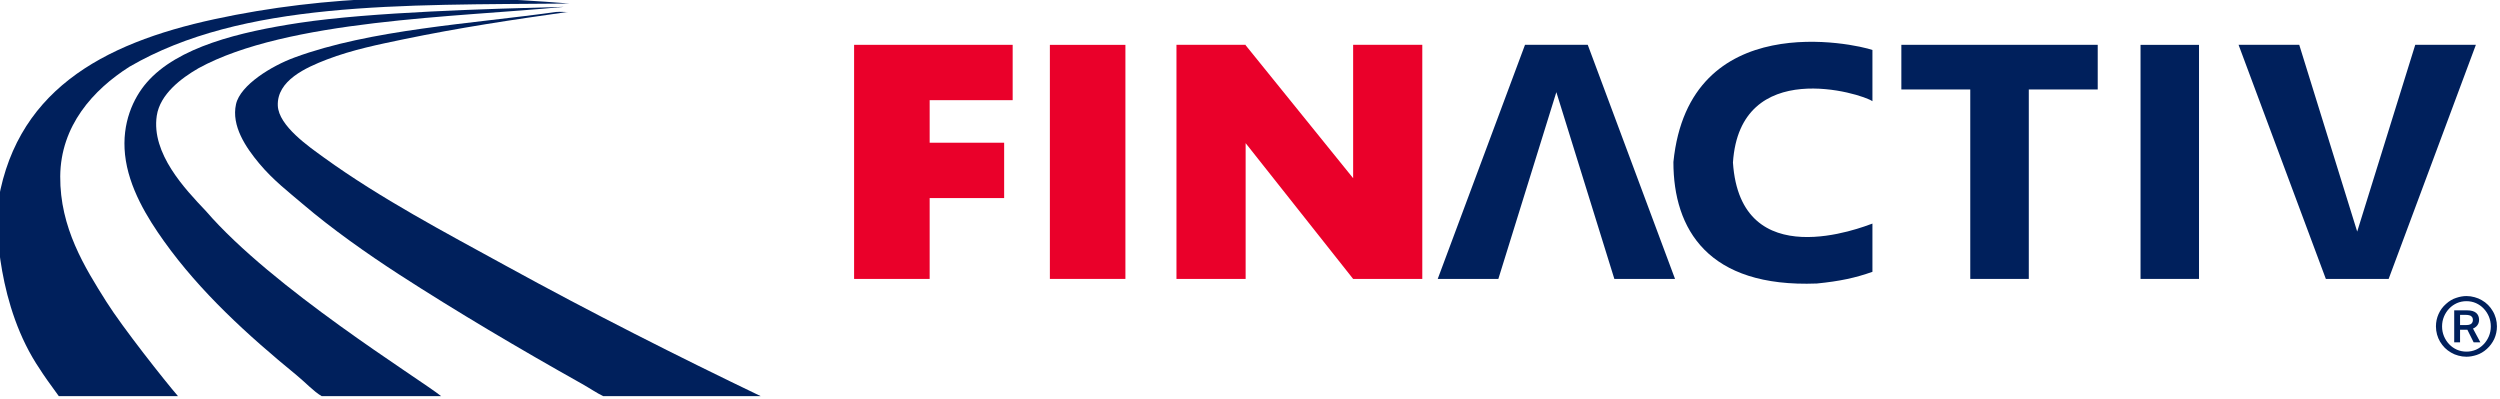
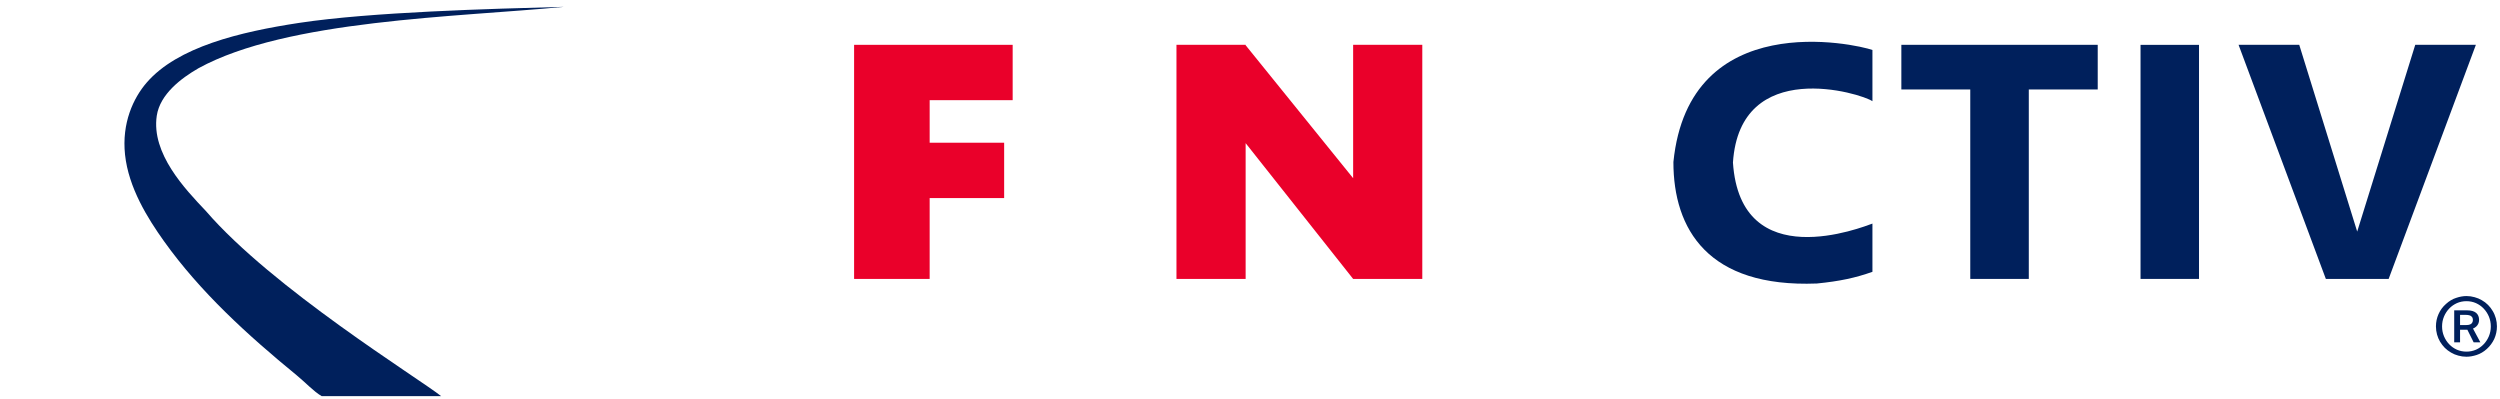
<svg xmlns="http://www.w3.org/2000/svg" width="624.956" height="99.626" viewBox="0 0 165.353 26.359" version="1.1" id="svg8243">
  <defs id="defs8240" />
  <g id="layer1">
    <g id="g43310" transform="matrix(2.649,0,0,2.649,3984.985,3043.338)" style="fill:#ffffff">
-       <path d="m -1476.236,-1141.899 h -1.886 v -5.844 h 1.886 z" style="fill:#ea002a;fill-opacity:1;fill-rule:nonzero;stroke:none;stroke-width:0.115" id="path43266" />
      <path d="m -1449.43,-1141.899 h -1.46 v -5.844 h 1.46 z" style="fill:#00205c;fill-opacity:1;fill-rule:nonzero;stroke:none;stroke-width:0.115" id="path43268" />
      <g id="g43272" transform="matrix(0.115,0,0,-0.115,-1479.051,-1146.362)" style="fill:#ea002a;fill-opacity:1">
        <path d="m 0,0 v 12.015 h -18.022 -11.785 -4.619 v -50.826 h 16.404 v 17.554 H -1.849 V -9.238 H -18.022 V 0 Z" style="fill:#ea002a;fill-opacity:1;fill-rule:nonzero;stroke:none" id="path43270" />
      </g>
      <g id="g43276" transform="matrix(0.115,0,0,-0.115,-1470.55,-1147.744)" style="fill:#ea002a;fill-opacity:1">
        <path d="M 0,0 V -28.956 L -23.34,-0.092 V 0 h -15.018 v -50.827 h 15.018 v 29.478 L 0,-50.827 H 15.015 V 0 Z" style="fill:#ea002a;fill-opacity:1;fill-rule:nonzero;stroke:none" id="path43274" />
      </g>
      <g id="g43280" transform="matrix(0.115,0,0,-0.115,-1464.692,-1147.744)" style="fill:#00205c;fill-opacity:1">
-         <path d="M 0,0 -0.011,-0.015 V 0 h -13.612 l -18.951,-50.827 h 13.163 l 12.594,40.55 12.594,-40.55 h 13.174 z" style="fill:#00205c;fill-opacity:1;fill-rule:nonzero;stroke:none" id="path43278" />
-       </g>
+         </g>
      <g id="g43284" transform="matrix(0.115,0,0,-0.115,-1446.263,-1141.899)" style="fill:#00205c;fill-opacity:1">
        <path d="M 0,0 0.023,0.019 V 0 h 13.611 l 18.94,50.827 H 19.411 L 6.805,10.277 -5.777,50.827 h -13.174 z" style="fill:#00205c;fill-opacity:1;fill-rule:nonzero;stroke:none" id="path43282" />
      </g>
      <g id="g43288" transform="matrix(0.115,0,0,-0.115,-1457.584,-1146.336)" style="fill:#00205c;fill-opacity:1">
        <path d="m 0,0 v 11.121 c -3.713,1.316 -39.824,9.368 -43.212,-24.325 0,-14.57 7.478,-27.307 31.147,-26.375 4.922,0.488 8.352,1.217 12.065,2.536 L 0,-26.57 C -2.087,-27.307 -28.657,-37.971 -30.283,-13.319 -28.779,9.778 -2.39,1.699 0,0" style="fill:#00205c;fill-opacity:1;fill-rule:nonzero;stroke:none" id="path43286" />
      </g>
      <g id="g43292" transform="matrix(0.115,0,0,-0.115,-1451.959,-1147.744)" style="fill:#00205c;fill-opacity:1">
        <path d="m 0,0 h -14.965 -12.706 -14.962 v -9.694 h 14.962 v -41.133 h 12.706 V -9.694 H 0 Z" style="fill:#00205c;fill-opacity:1;fill-rule:nonzero;stroke:none" id="path43290" />
      </g>
      <g id="g43296" transform="matrix(0.115,0,0,-0.115,-1502.868,-1138.973)" style="fill:#00205c;fill-opacity:1">
-         <path d="M 0,0 H 25.874 C 23.062,3.257 13.839,14.919 10.329,20.497 5.641,27.939 0.228,36.571 0.315,47.719 0.401,58.687 7.452,66.501 15.339,71.508 39.851,85.763 74.026,84.9 110.889,85.234 82.842,87.482 58.328,87.136 33.809,81.839 9.41,76.564 -10.122,66.103 -13.464,40.211 c 0,-2.712 0,-20.635 9.399,-34.422 C -3.499,4.864 -1.836,2.478 0,0" style="fill:#00205c;fill-opacity:1;fill-rule:evenodd;stroke:none" id="path43294" />
-       </g>
+         </g>
      <g id="g43300" transform="matrix(0.115,0,0,-0.115,-1496.305,-1138.973)" style="fill:#00205c;fill-opacity:1">
        <path d="m 0,0 h 25.941 c -4.965,3.932 -36.608,23.397 -51.094,40.211 -4.511,4.746 -11.859,12.469 -10.643,20.655 0.7,4.684 5.309,8.164 9.078,10.331 19.231,10.531 55.969,11.068 79.344,13.32 -15.928,-0.43 -41.892,-1.117 -57.494,-3.484 -12.833,-1.949 -26.413,-5.206 -33.12,-12.97 -2.901,-3.357 -5.429,-8.789 -4.696,-15.644 0.769,-7.17 4.887,-13.78 8.453,-18.779 C -26.357,22.607 -16.108,13.277 -5.438,4.538 -3.591,3.031 -1.688,0.967 0,0" style="fill:#00205c;fill-opacity:1;fill-rule:evenodd;stroke:none" id="path43298" />
      </g>
      <g id="g43304" transform="matrix(0.115,0,0,-0.115,-1489.276,-1138.973)" style="fill:#00205c;fill-opacity:1">
-         <path d="M 0,0 H 34.193 C 16.48,8.505 -2.547,18.088 -21.18,28.327 c -13.104,7.189 -27.145,14.578 -39.444,23.466 -3.246,2.356 -9.834,6.871 -10.013,11.267 -0.219,5.463 6.092,8.26 10.646,10.021 5.658,2.163 11.459,3.302 16.592,4.377 12.149,2.524 23.588,4.239 35.669,5.942 0.549,-0.065 -1.837,0.096 -2.497,0 -18.334,-2.574 -40.258,-3.778 -56.809,-9.894 -4.913,-1.806 -11.743,-5.946 -12.676,-10.131 -1.047,-4.719 2.152,-9.399 5.011,-12.832 3.051,-3.672 6.54,-6.326 9.389,-8.766 C -58.86,36.272 -51.256,30.924 -44.347,26.44 -31.818,18.337 -18.226,10.304 -4.6,2.662 -2.938,1.73 -1.339,0.629 0,0" style="fill:#00205c;fill-opacity:1;fill-rule:evenodd;stroke:none" id="path43302" />
-       </g>
+         </g>
      <g id="g43308" transform="matrix(0.115,0,0,-0.115,-1442.912,-1140.747)" style="fill:#00205c;fill-opacity:1">
        <path d="m 0,0 h 1.343 c 0.326,0 0.602,0.039 0.824,0.127 0.215,0.08 0.376,0.214 0.468,0.391 0.104,0.173 0.154,0.372 0.154,0.591 0,0.28 -0.081,0.522 -0.234,0.686 C 2.413,1.968 2.221,2.079 1.995,2.125 1.772,2.175 1.557,2.206 1.343,2.206 H 0 Z m -1.27,-3.748 v 6.94 H 1.588 C 2.424,3.192 3.053,3.004 3.491,2.643 3.917,2.279 4.131,1.757 4.131,1.109 4.131,0.844 4.082,0.587 3.978,0.334 3.867,0.069 3.706,-0.15 3.503,-0.333 3.288,-0.522 3.065,-0.663 2.808,-0.763 l 1.6,-2.985 H 2.95 L 1.588,-1.017 H 1.435 0 V -3.748 Z M 1.396,-5.77 c 0.721,0 1.412,0.142 2.053,0.418 0.64,0.284 1.193,0.676 1.668,1.174 0.48,0.495 0.856,1.079 1.14,1.742 0.276,0.664 0.418,1.377 0.418,2.145 0,0.763 -0.142,1.469 -0.418,2.14 C 5.973,2.513 5.597,3.092 5.117,3.591 4.642,4.089 4.089,4.473 3.449,4.765 2.808,5.045 2.117,5.183 1.396,5.183 0.652,5.183 -0.031,5.045 -0.679,4.765 -1.312,4.473 -1.88,4.089 -2.348,3.591 -2.828,3.092 -3.204,2.513 -3.487,1.849 -3.764,1.178 -3.906,0.472 -3.906,-0.291 c 0,-0.768 0.142,-1.481 0.419,-2.145 0.283,-0.663 0.659,-1.247 1.139,-1.742 0.468,-0.498 1.036,-0.89 1.669,-1.174 0.648,-0.276 1.331,-0.418 2.075,-0.418 m 0,-1.108 c -0.61,0 -1.2,0.08 -1.772,0.245 -0.568,0.146 -1.097,0.365 -1.585,0.66 -0.491,0.28 -0.935,0.621 -1.342,1.017 -0.399,0.406 -0.744,0.855 -1.04,1.342 -0.284,0.48 -0.506,1.013 -0.66,1.569 -0.153,0.568 -0.234,1.147 -0.234,1.754 0,0.951 0.192,1.841 0.568,2.689 0.38,0.848 0.917,1.576 1.619,2.19 0.691,0.629 1.423,1.067 2.206,1.312 0.775,0.265 1.519,0.396 2.24,0.396 0.599,0 1.19,-0.081 1.757,-0.246 C 3.706,5.9 4.243,5.685 4.734,5.39 5.229,5.11 5.678,4.769 6.076,4.37 6.483,3.967 6.817,3.518 7.101,3.031 7.396,2.548 7.611,2.014 7.772,1.458 7.925,0.89 8.006,0.311 8.006,-0.291 8.006,-1.262 7.803,-2.171 7.427,-3.011 7.032,-3.852 6.491,-4.58 5.812,-5.19 5.141,-5.8 4.408,-6.23 3.614,-6.495 2.831,-6.744 2.087,-6.878 1.396,-6.878" style="fill:#00205c;fill-opacity:1;fill-rule:nonzero;stroke:none" id="path43306" />
      </g>
    </g>
  </g>
</svg>